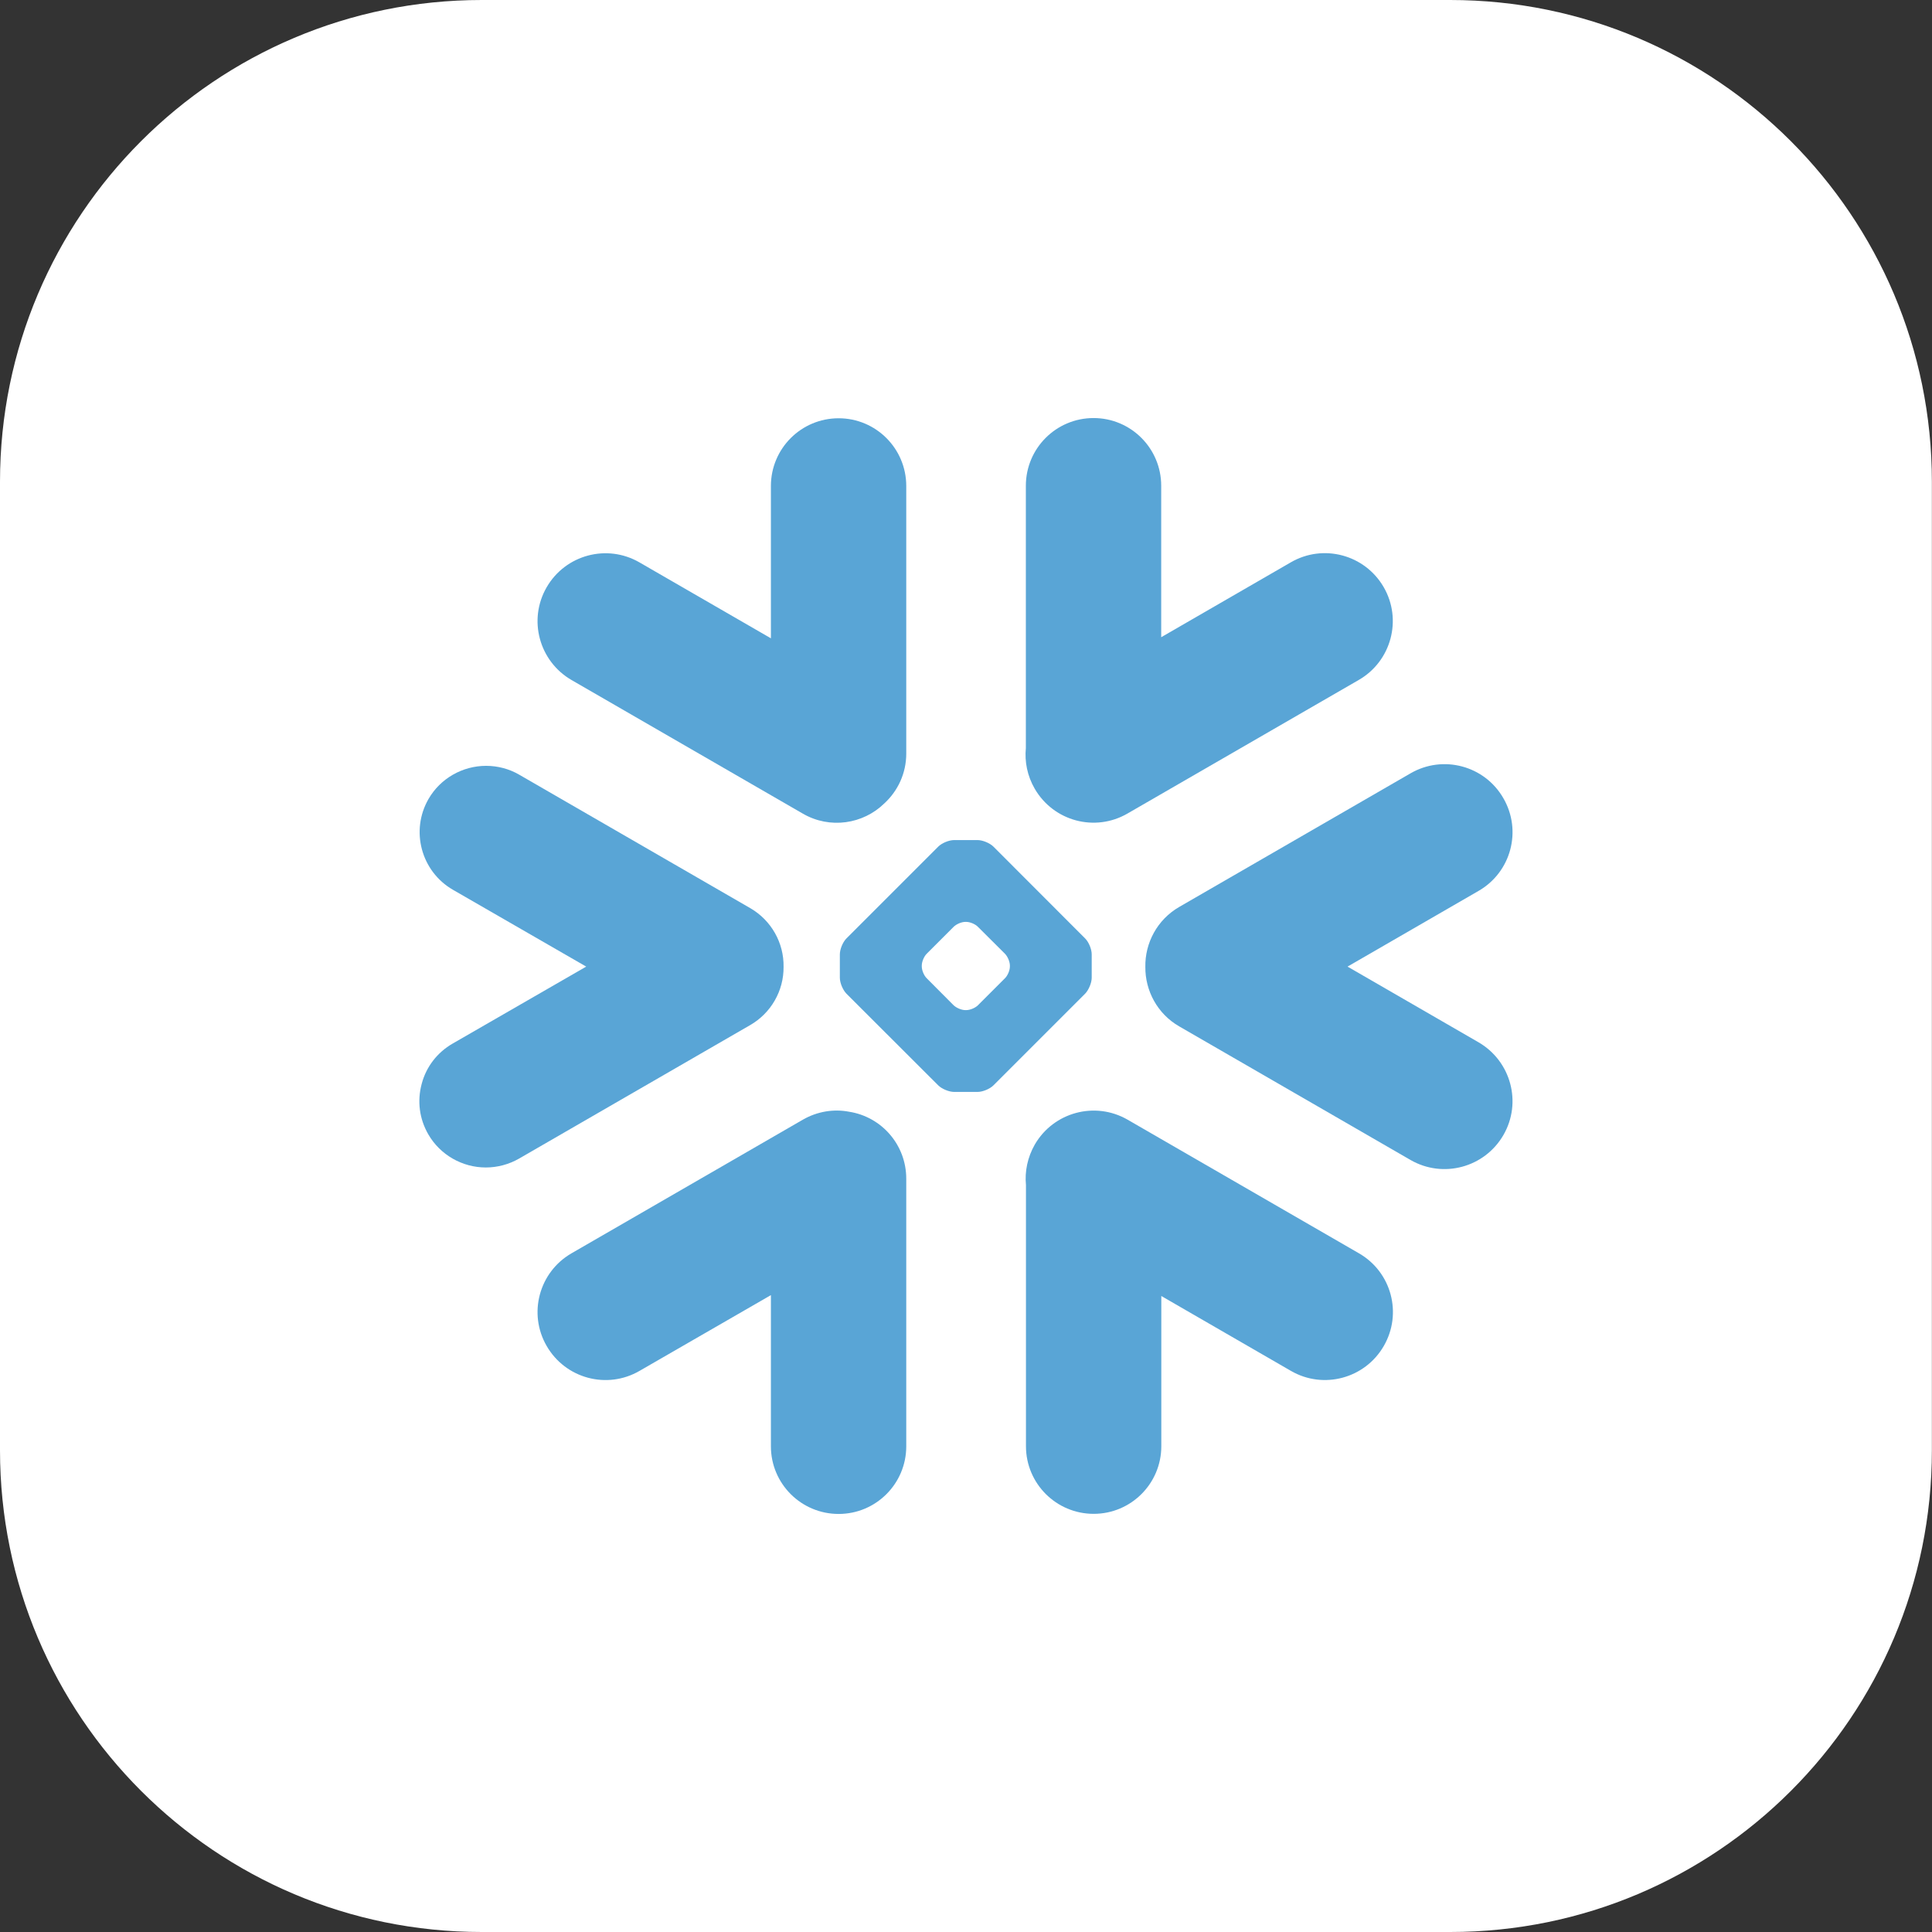
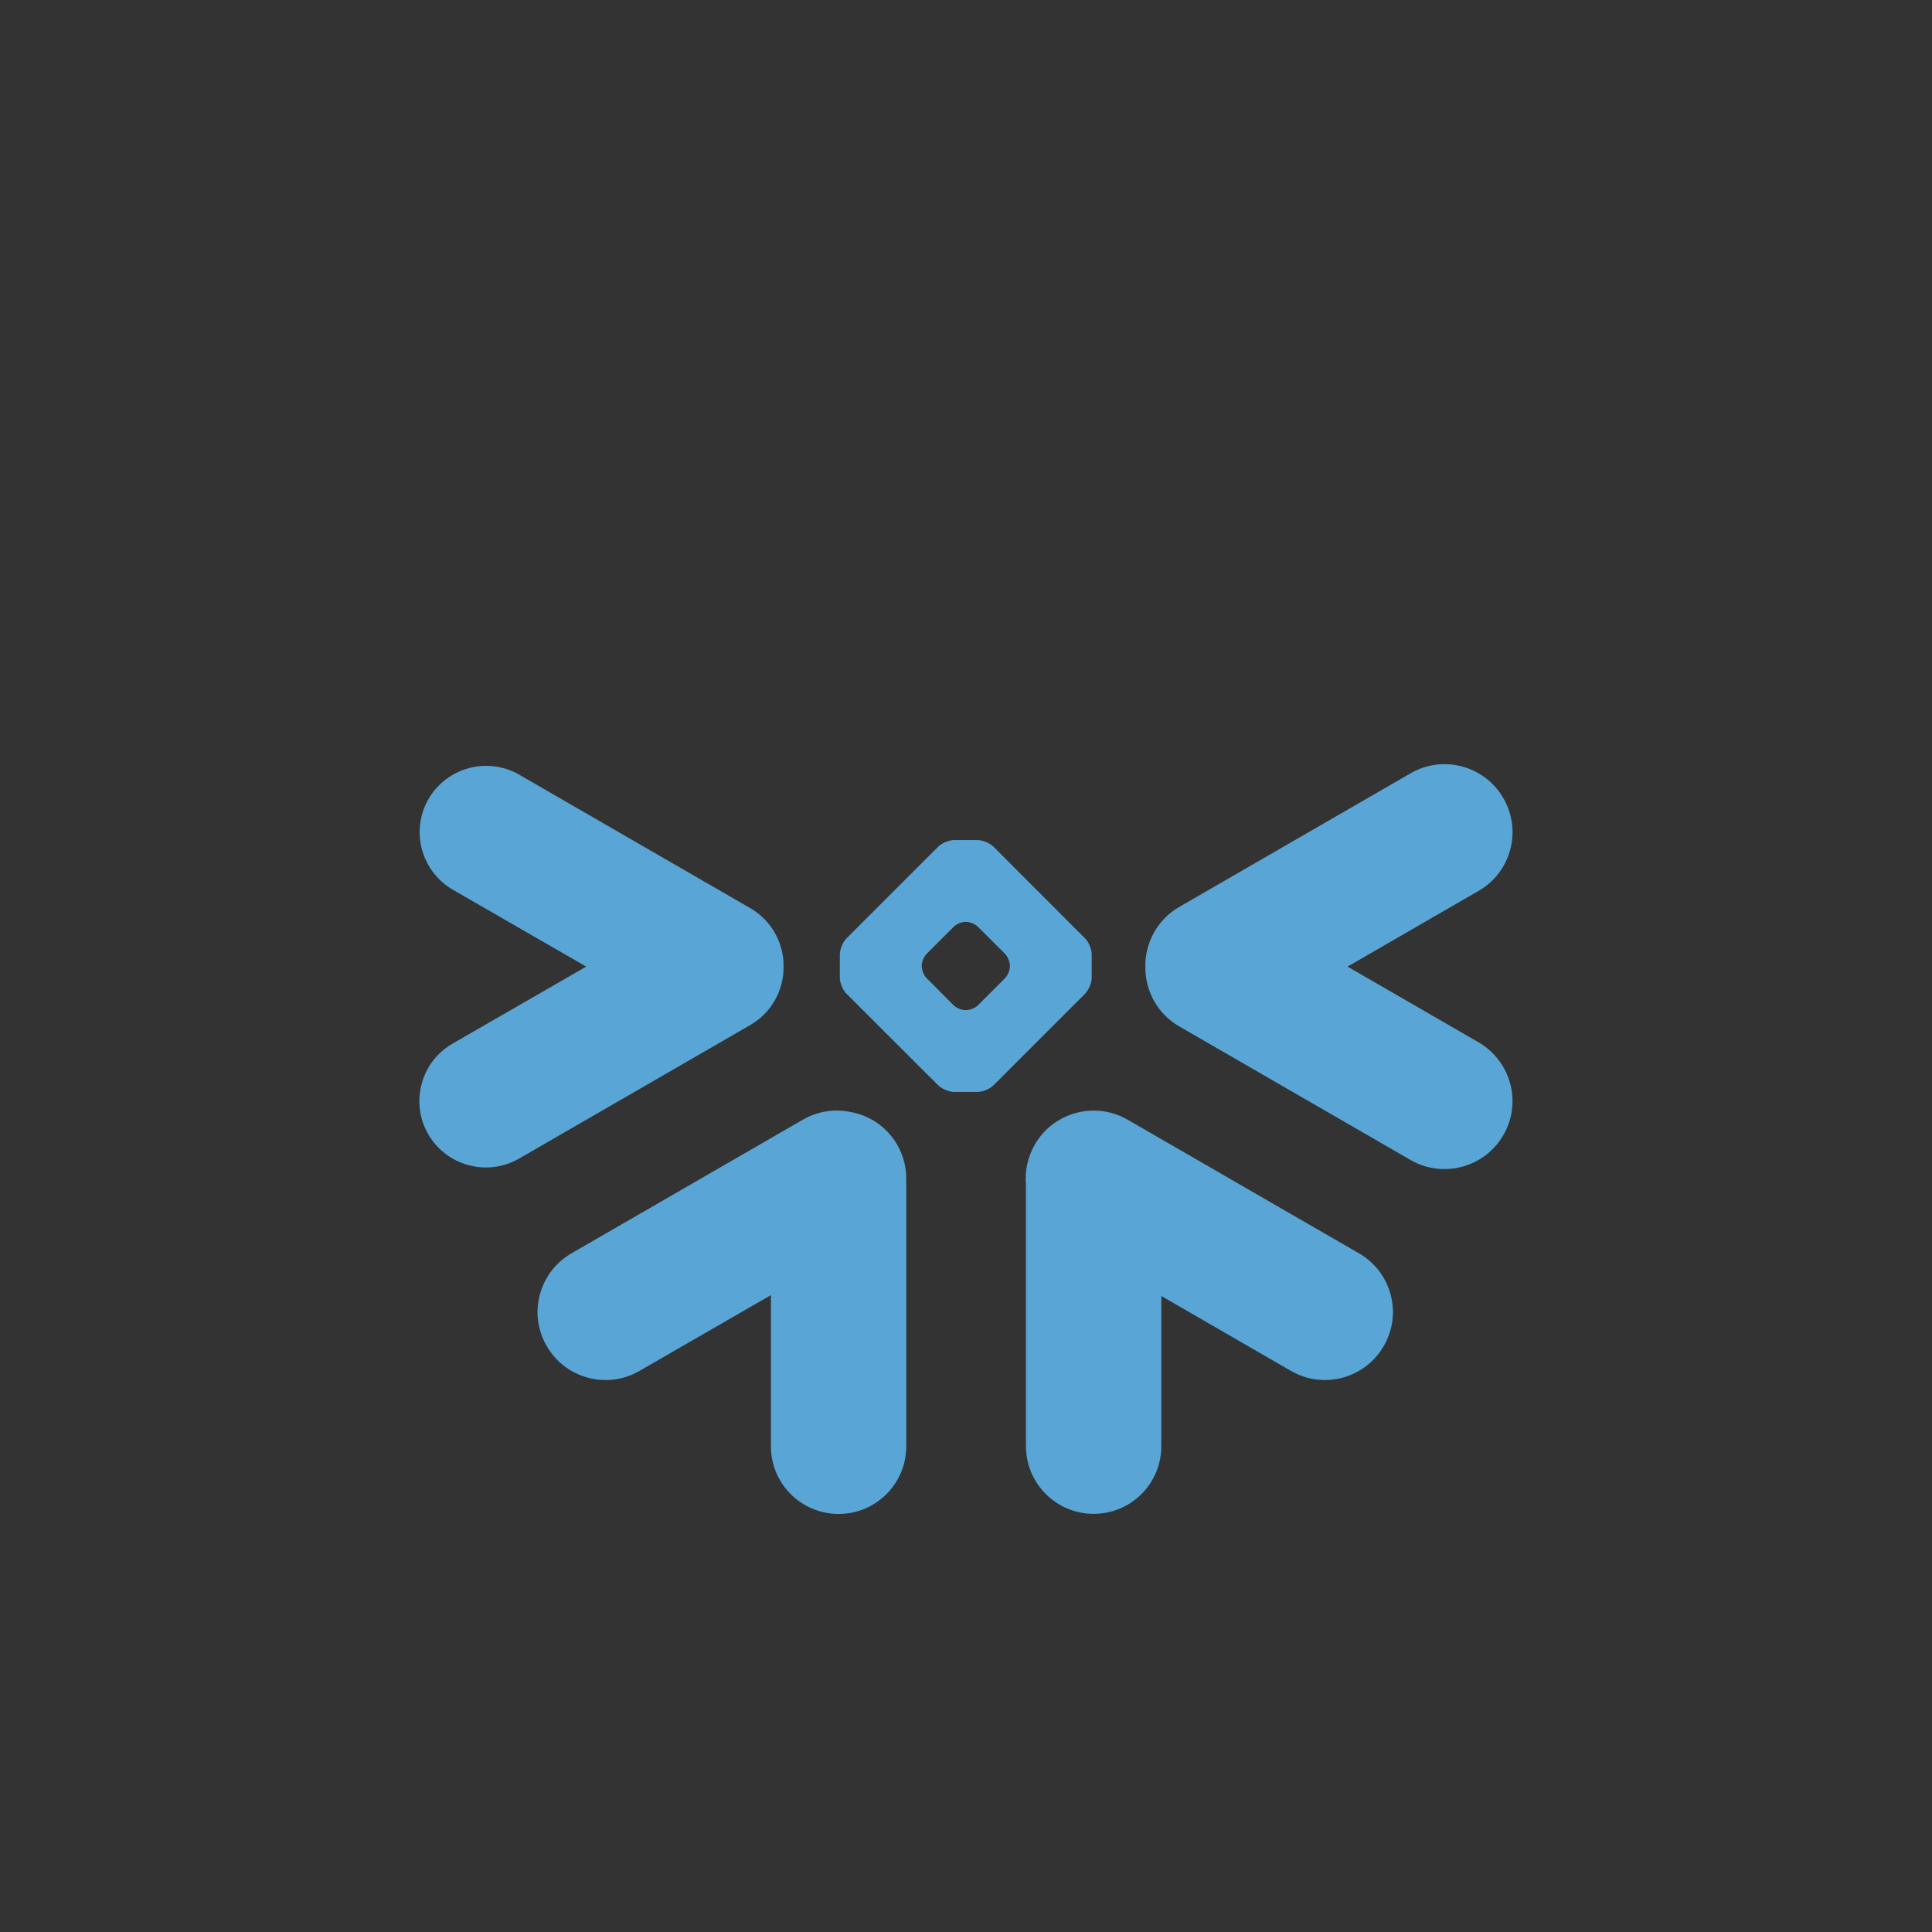
<svg xmlns="http://www.w3.org/2000/svg" version="1.0" id="Vrstva_1" x="0px" y="0px" viewBox="0 0 175.43 175.43" enable-background="new 0 0 175.43 175.43" xml:space="preserve">
  <rect x="0" y="0" width="175.43" height="175.43" fill="#333333" stroke="none" />
  <g>
-     <path fill="#FFFFFF" d="M131.69,175.43H43.74C19.59,175.43,0,155.85,0,131.69V43.74C0,19.59,19.59,0,43.74,0h87.94   c24.16,0,43.74,19.59,43.74,43.74v87.94C175.43,155.85,155.85,175.43,131.69,175.43z" />
    <g>
      <path id="Path_00000081647962106597028480000015082891329137654967_" fill="#59A5D6" d="M123.39,113.8l-21-12.13    c-2.95-1.7-6.72-0.69-8.43,2.26c-0.66,1.16-0.92,2.44-0.8,3.68v23.71c0,3.39,2.75,6.14,6.15,6.14c3.39,0,6.14-2.75,6.14-6.14    v-13.64l11.77,6.8c2.95,1.71,6.73,0.69,8.43-2.26C127.36,119.27,126.35,115.5,123.39,113.8" />
      <path id="Path2_00000137120266655626500320000003645808621657366914_" fill="#59A5D6" d="M71.15,87.8    c0.04-2.19-1.12-4.23-3.01-5.33l-21-12.13c-0.91-0.53-1.96-0.8-3-0.8c-2.15,0-4.16,1.15-5.23,3.01c-1.66,2.88-0.67,6.57,2.21,8.24    l12.11,6.98L41.1,94.76c-1.39,0.8-2.4,2.1-2.81,3.66c-0.42,1.56-0.21,3.18,0.6,4.58c1.07,1.86,3.08,3.01,5.22,3.01    c1.06,0,2.1-0.28,3.01-0.8l21-12.13C70.01,91.99,71.17,89.97,71.15,87.8" />
-       <path id="Path3_00000100376821610533842660000015836034561901969295_" fill="#59A5D6" d="M51.9,61.75l21,12.13    c2.45,1.42,5.47,0.96,7.4-0.93c1.23-1.13,1.99-2.74,1.99-4.52v-24.3c0-3.4-2.75-6.15-6.14-6.15c-3.4,0-6.15,2.75-6.15,6.15v13.83    l-11.93-6.89c-2.95-1.71-6.72-0.7-8.43,2.25C47.93,56.27,48.95,60.04,51.9,61.75" />
      <path id="Combined-Shape_00000108300248209381139380000010264251310295867068_" fill="#59A5D6" d="M99.13,88.78    c0,0.46-0.27,1.11-0.6,1.45l-8.32,8.32c-0.33,0.33-0.98,0.6-1.45,0.6h-2.12c-0.46,0-1.12-0.27-1.45-0.6l-8.33-8.32    c-0.33-0.34-0.6-0.98-0.6-1.45v-2.12c0-0.47,0.27-1.12,0.6-1.45l8.33-8.33c0.33-0.33,0.98-0.6,1.45-0.6h2.12    c0.46,0,1.12,0.27,1.45,0.6l8.32,8.33c0.33,0.33,0.6,0.97,0.6,1.45V88.78z M91.7,87.76v-0.09c0-0.34-0.2-0.81-0.44-1.06    l-2.46-2.45c-0.24-0.25-0.72-0.45-1.06-0.45h-0.09c-0.34,0-0.81,0.2-1.06,0.45l-2.45,2.45c-0.24,0.24-0.44,0.72-0.44,1.06v0.09    c0,0.35,0.2,0.82,0.44,1.06l2.45,2.46c0.25,0.24,0.72,0.44,1.06,0.44h0.09c0.35,0,0.82-0.2,1.06-0.44l2.46-2.46    C91.5,88.58,91.7,88.11,91.7,87.76z" />
-       <path id="Path4_00000048473965863739809200000016098567665867800232_" fill="#59A5D6" d="M102.38,73.87l21-12.13    c2.95-1.7,3.97-5.48,2.26-8.43c-1.71-2.95-5.48-3.96-8.43-2.25l-11.77,6.8V44.11c0-3.4-2.75-6.15-6.14-6.15    c-3.4,0-6.15,2.75-6.15,6.15v23.82c-0.12,1.23,0.13,2.52,0.8,3.68C95.66,74.57,99.43,75.58,102.38,73.87" />
      <path id="Path5_00000046300186850354845070000018297476533582953368_" fill="#59A5D6" d="M77.11,100.95    c-1.39-0.27-2.89-0.04-4.21,0.72l-21,12.13c-2.95,1.7-3.97,5.47-2.26,8.42c1.71,2.96,5.48,3.97,8.43,2.26L70,117.6v13.73    c0,3.39,2.75,6.14,6.15,6.14c3.39,0,6.14-2.75,6.14-6.14v-24.3C82.29,103.95,80.05,101.41,77.11,100.95" />
      <path id="Path6_00000176004977519104216970000004467588691644051587_" fill="#59A5D6" d="M136.51,72.48    c-1.7-2.96-5.48-3.97-8.43-2.26l-21,12.13c-2.01,1.16-3.12,3.29-3.08,5.45c-0.02,2.15,1.09,4.26,3.08,5.4l21,12.13    c2.95,1.7,6.72,0.69,8.43-2.26s0.69-6.72-2.26-8.43l-11.89-6.87l11.89-6.87C137.21,79.2,138.22,75.43,136.51,72.48" />
    </g>
  </g>
</svg>